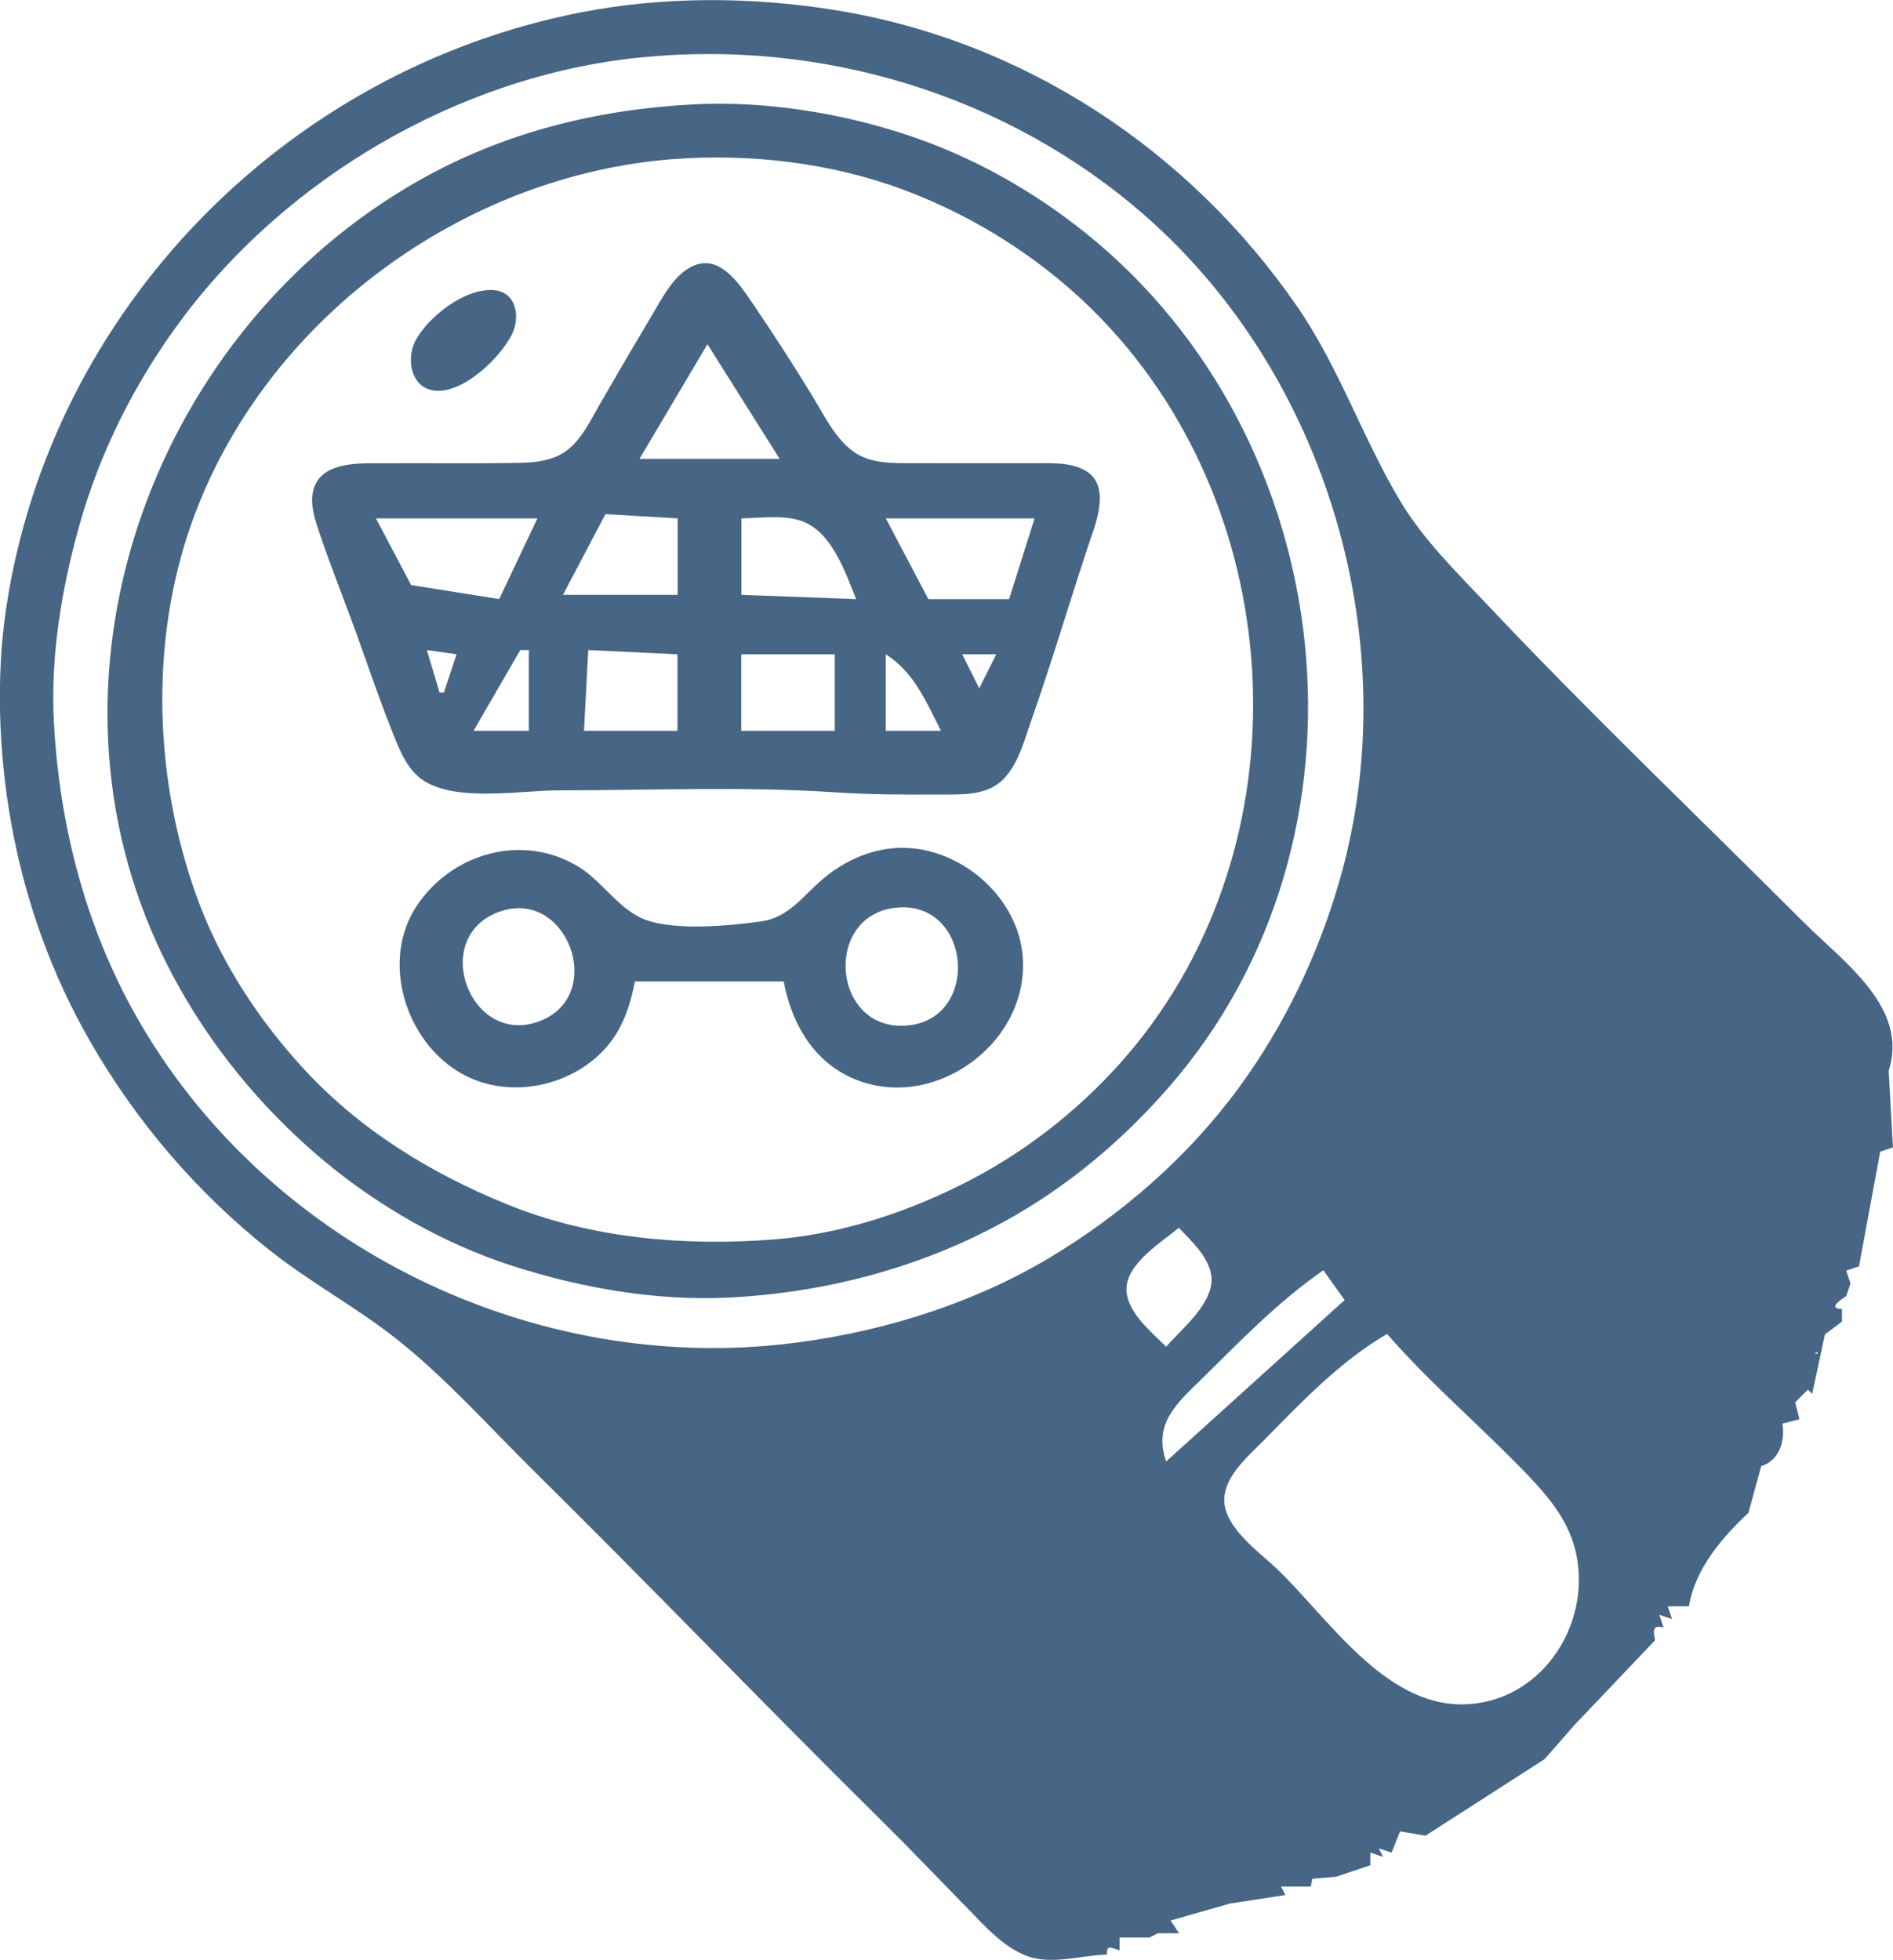
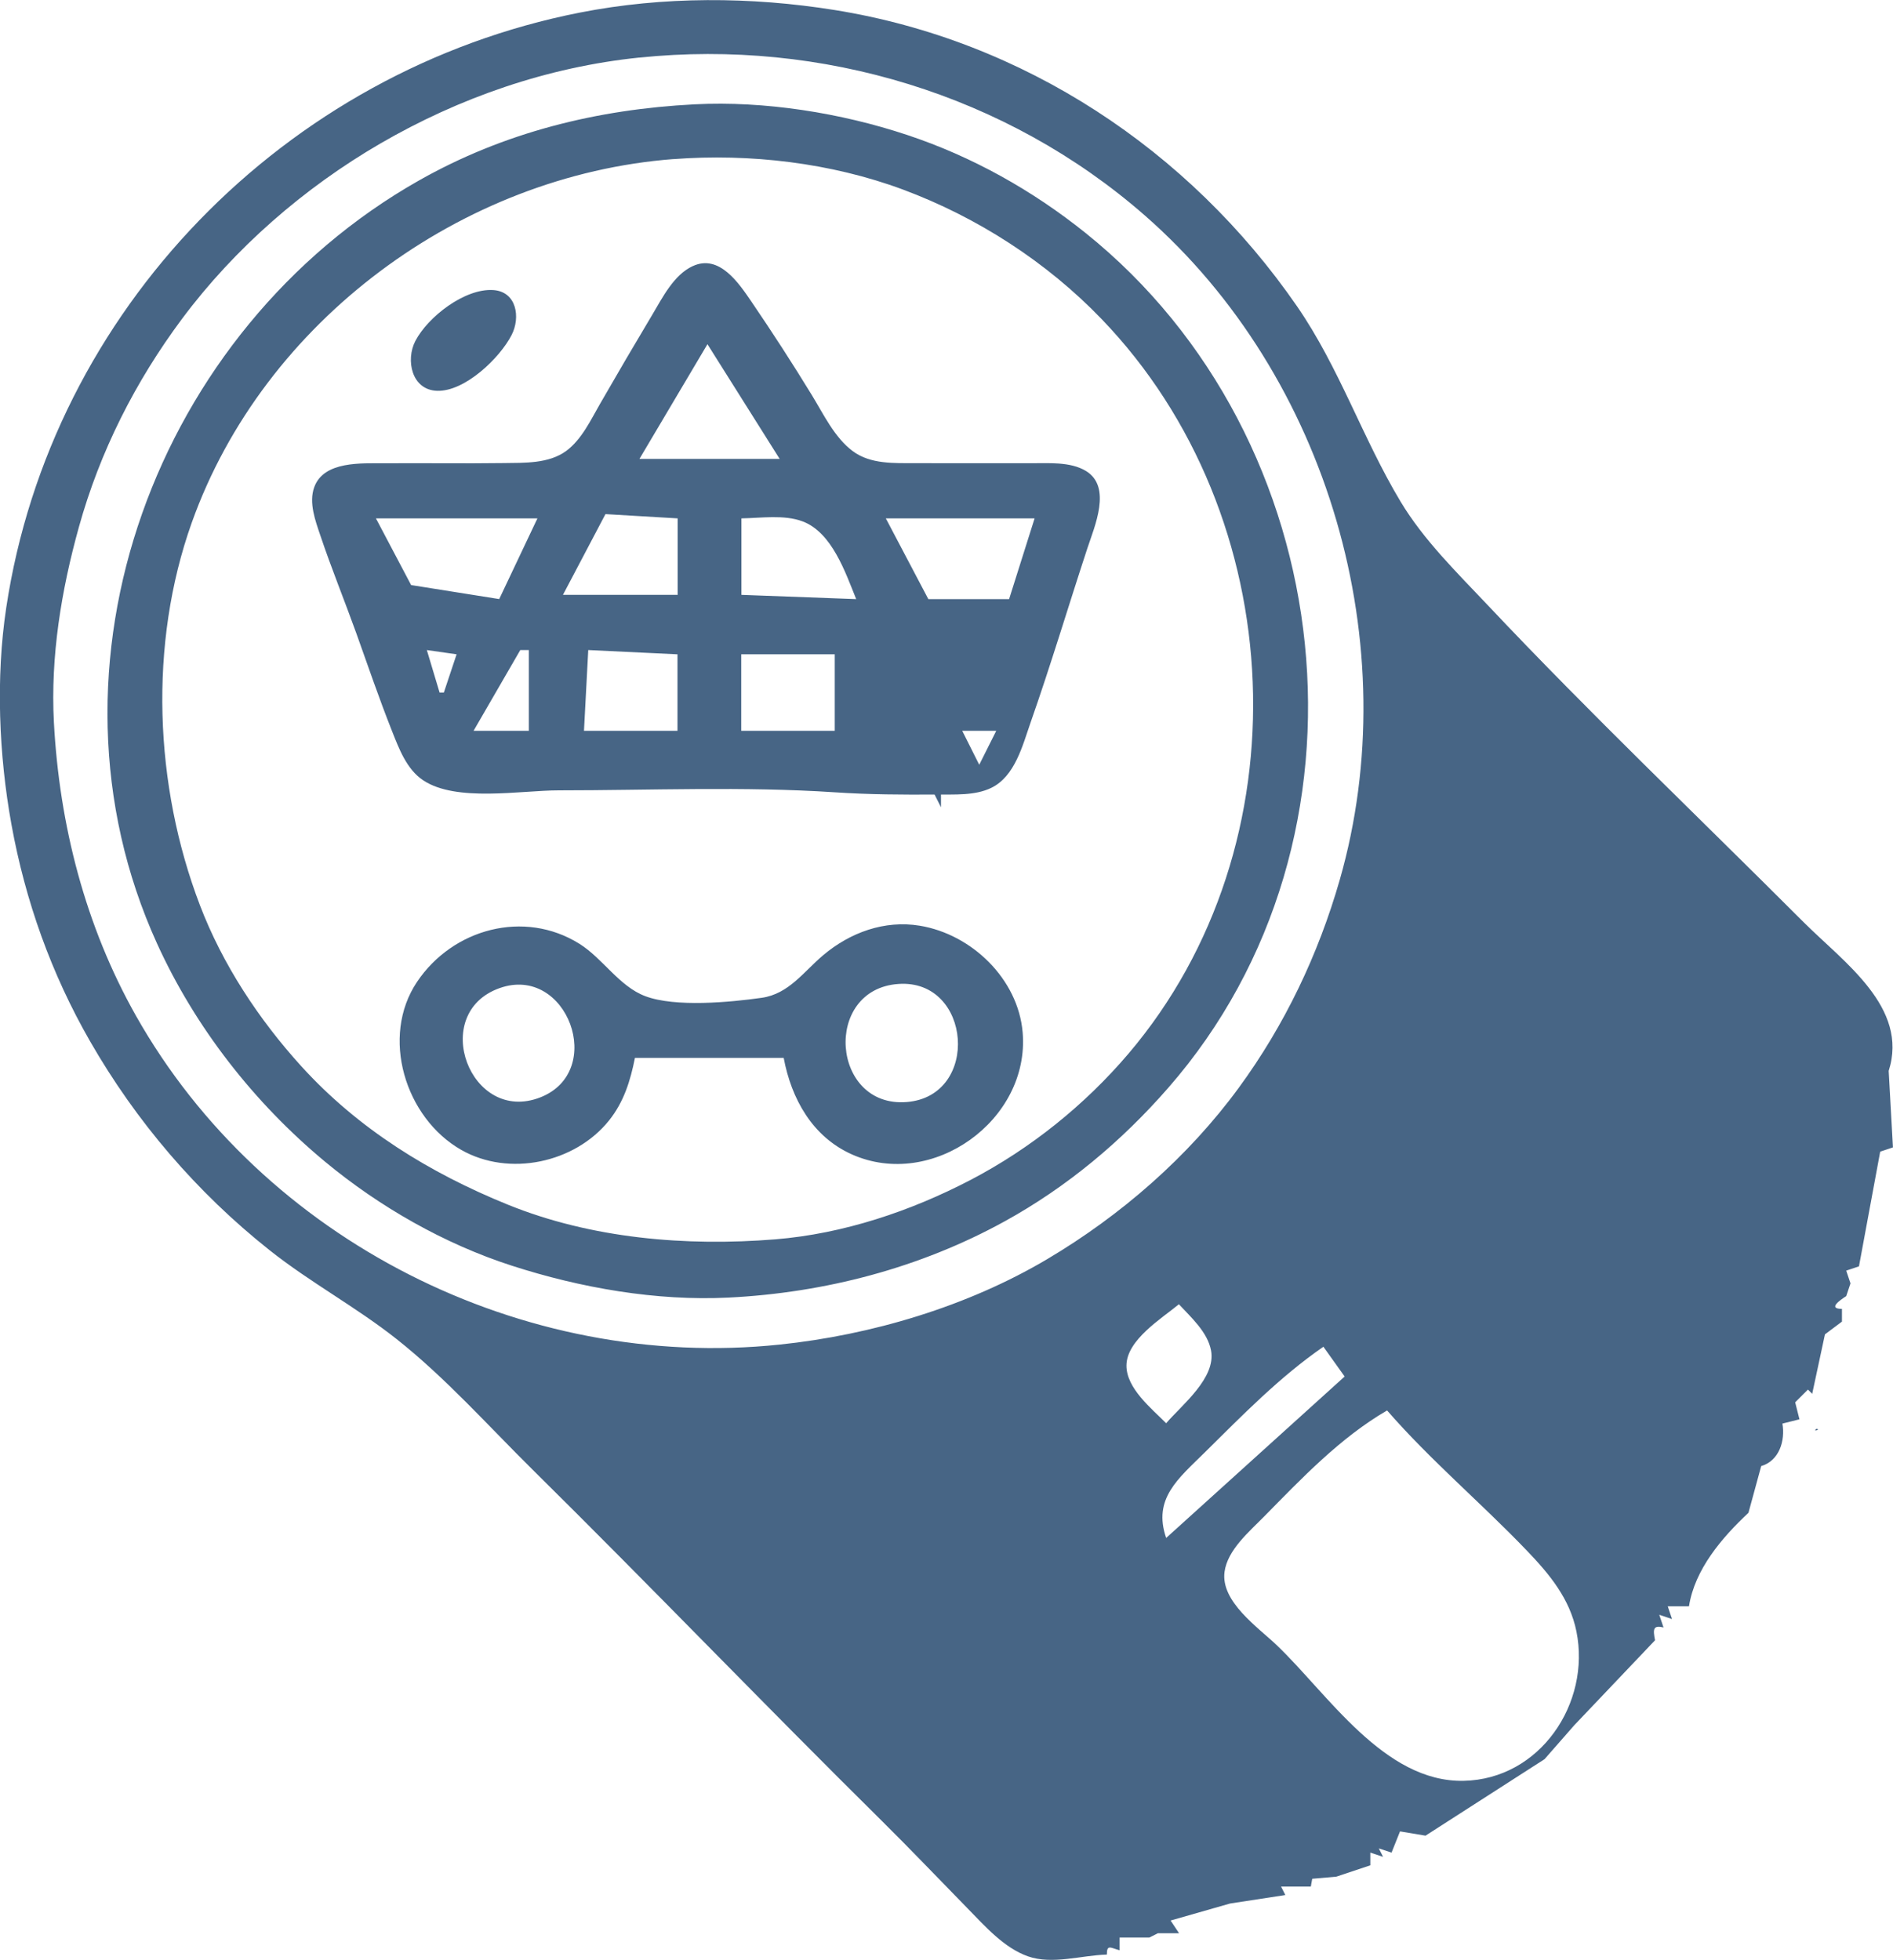
<svg xmlns="http://www.w3.org/2000/svg" xmlns:ns1="http://sodipodi.sourceforge.net/DTD/sodipodi-0.dtd" xmlns:ns2="http://www.inkscape.org/namespaces/inkscape" viewBox="0 0 37.716 39.056" version="1.1" id="svg1" xml:space="preserve">
  <ns1:namedview id="namedview1" pagecolor="#ffffff" bordercolor="#000000" borderopacity="0.25" ns2:showpageshadow="2" ns2:pageopacity="0.0" ns2:pagecheckerboard="0" ns2:deskcolor="#d1d1d1" ns2:document-units="mm" />
  <defs id="defs1" />
  <g ns2:label="Layer 1" ns2:groupmode="layer" id="layer1" transform="translate(-87.735,-126.341)">
-     <path style="fill:#476585;stroke:none" d="m 109.788,165.291 c 0,-0.206 0.067,-0.137 0.254,-0.085 v -0.254 h 0.085 0.508 l 0.169,-0.085 h 0.423 l -0.169,-0.254 1.185,-0.339 1.101,-0.169 -0.085,-0.169 h 0.593 l 0.028,-0.155 0.48,-0.042 0.677,-0.226 v -0.254 l 0.254,0.085 -0.085,-0.169 0.254,0.085 0.169,-0.423 0.508,0.085 2.371,-1.524 0.593,-0.677 1.609,-1.693 c -0.045,-0.224 -0.036,-0.305 0.169,-0.254 l -0.085,-0.254 0.254,0.085 -0.085,-0.254 h 0.423 c 0.115,-0.735 0.656,-1.368 1.185,-1.863 l 0.254,-0.931 c 0.358,-0.104 0.482,-0.505 0.423,-0.847 l 0.339,-0.085 -0.085,-0.339 0.254,-0.254 0.085,0.085 0.254,-1.185 0.339,-0.254 v -0.254 c -0.287,0 -0.044,-0.171 0.085,-0.254 l 0.085,-0.254 -0.085,-0.254 0.254,-0.085 0.423,-2.286 0.254,-0.085 -0.085,-1.524 c 0.405,-1.266 -0.896,-2.166 -1.694,-2.963 -2.098,-2.1 -4.256,-4.156 -6.292,-6.316 -0.613,-0.65 -1.276,-1.295 -1.739,-2.066 -0.76,-1.266 -1.219,-2.669 -2.065,-3.895 -2.155,-3.121 -5.452,-5.297 -9.208,-5.901 -1.67,-0.268 -3.418,-0.276 -5.08,0.051 -5.871,1.156 -10.536,5.93 -11.428,11.861 -0.21,1.394 -0.147,2.934 0.104,4.318 0.277,1.525 0.793,2.972 1.565,4.318 0.92,1.603 2.129,3.016 3.577,4.165 0.809,0.643 1.724,1.132 2.532,1.772 0.978,0.774 1.828,1.731 2.713,2.606 2.339,2.311 4.615,4.683 6.953,6.994 0.579,0.573 1.14,1.163 1.71,1.745 0.346,0.353 0.725,0.788 1.204,0.956 0.485,0.171 1.066,-0.022 1.568,-0.035 m -9.313,-37.803 c 3.63,-0.376 7.322,0.738 10.074,3.147 3.663,3.206 5.215,8.585 3.883,13.235 -0.428,1.493 -1.096,2.895 -2.014,4.149 -1.007,1.375 -2.347,2.542 -3.814,3.412 -1.589,0.943 -3.502,1.513 -5.334,1.704 -5.108,0.534 -10.294,-2.068 -12.825,-6.556 -1.007,-1.785 -1.524,-3.802 -1.633,-5.842 -0.07,-1.313 0.147,-2.633 0.498,-3.895 0.418,-1.504 1.123,-2.898 2.055,-4.149 1.048,-1.406 2.43,-2.609 3.946,-3.49 1.581,-0.919 3.341,-1.528 5.165,-1.716 m 1.101,0.932 c -1.943,0.099 -3.802,0.558 -5.503,1.524 -5.211,2.958 -7.729,9.651 -5.209,15.196 0.76,1.673 1.936,3.178 3.348,4.35 1.085,0.901 2.379,1.64 3.724,2.074 1.367,0.442 2.879,0.707 4.318,0.635 1.92,-0.096 3.816,-0.591 5.503,-1.521 1.242,-0.685 2.325,-1.592 3.257,-2.66 4.351,-4.982 3.453,-12.939 -1.648,-17.034 -1.063,-0.853 -2.261,-1.524 -3.556,-1.954 -1.323,-0.44 -2.838,-0.681 -4.233,-0.61 m -0.423,1.092 c 1.521,-0.116 3.139,0.073 4.572,0.606 1.481,0.551 2.865,1.443 3.96,2.582 3.772,3.92 4.075,10.473 0.534,14.639 -0.868,1.021 -1.951,1.891 -3.139,2.512 -1.197,0.626 -2.542,1.077 -3.895,1.187 -1.78,0.144 -3.668,-0.015 -5.334,-0.692 -1.554,-0.631 -2.975,-1.506 -4.11,-2.755 -0.848,-0.933 -1.573,-2.033 -2.023,-3.214 -0.909,-2.382 -1.023,-5.204 -0.162,-7.62 1.435,-4.026 5.38,-6.923 9.597,-7.246 m 0.384,2.133 c -0.377,0.175 -0.601,0.626 -0.803,0.965 -0.352,0.589 -0.699,1.181 -1.041,1.776 -0.187,0.324 -0.365,0.71 -0.672,0.939 -0.35,0.26 -0.84,0.239 -1.254,0.245 -0.79,0.011 -1.58,-0.002 -2.37,0.004 -0.45,0.003 -1.21,-0.052 -1.401,0.478 -0.111,0.308 0.023,0.667 0.122,0.96 0.22,0.655 0.482,1.296 0.716,1.947 0.233,0.65 0.455,1.304 0.71,1.946 0.14,0.353 0.292,0.766 0.622,0.986 0.66,0.441 1.944,0.201 2.703,0.201 1.828,0 3.679,-0.082 5.503,0.039 0.676,0.045 1.352,0.049 2.03,0.044 0.35,-0.003 0.756,0.025 1.08,-0.131 0.477,-0.229 0.628,-0.85 0.788,-1.307 0.403,-1.148 0.751,-2.315 1.131,-3.471 0.143,-0.435 0.492,-1.22 -0.028,-1.538 -0.313,-0.191 -0.755,-0.153 -1.107,-0.155 l -2.286,-0.001 c -0.42,-0.002 -0.899,0.025 -1.254,-0.24 -0.364,-0.271 -0.582,-0.736 -0.814,-1.115 -0.384,-0.628 -0.785,-1.248 -1.2,-1.857 -0.253,-0.371 -0.644,-0.962 -1.174,-0.715 m -3.978,0.477 c -0.567,-0.035 -1.3,0.536 -1.549,1.015 -0.196,0.377 -0.076,0.977 0.434,0.993 0.555,0.017 1.249,-0.654 1.484,-1.112 0.181,-0.351 0.102,-0.867 -0.369,-0.896 m 4.271,1.079 1.439,2.286 h -2.794 l 1.355,-2.286 m -0.593,3.471 v 1.524 h -2.286 l 0.847,-1.609 1.439,0.085 m 3.556,1.609 -2.286,-0.085 v -1.524 c 0.388,-0.006 0.848,-0.079 1.218,0.06 0.586,0.219 0.854,1.019 1.068,1.548 m -6.35,-1.609 -0.762,1.609 -1.755,-0.279 -0.701,-1.329 h 3.217 m 9.906,0 -0.508,1.609 h -1.609 l -0.847,-1.609 h 2.963 m -11.515,2.709 -0.254,0.762 h -0.085 l -0.254,-0.847 0.593,0.085 m 1.439,-0.085 v 1.609 h -1.101 l 0.931,-1.609 h 0.169 m 2.963,0.085 v 1.524 h -1.863 l 0.085,-1.609 1.778,0.085 m 3.133,0 v 1.524 h -1.863 v -1.524 h 1.863 m 2.117,1.524 h -1.101 v -1.524 c 0.565,0.352 0.806,0.95 1.101,1.524 m 1.101,-1.524 -0.339,0.677 -0.339,-0.677 h 0.677 m -7.197,6.519 h 2.963 c 0.152,0.812 0.57,1.57 1.357,1.922 1.604,0.717 3.551,-0.684 3.404,-2.43 -0.09,-1.066 -1.016,-1.957 -2.052,-2.127 -0.701,-0.115 -1.386,0.136 -1.92,0.586 -0.391,0.329 -0.686,0.774 -1.227,0.851 -0.628,0.089 -1.724,0.193 -2.321,-0.033 -0.521,-0.197 -0.844,-0.751 -1.312,-1.044 -1.1,-0.687 -2.522,-0.301 -3.234,0.759 -0.734,1.093 -0.239,2.71 0.879,3.348 0.955,0.545 2.267,0.26 2.944,-0.583 0.297,-0.37 0.427,-0.792 0.518,-1.25 m 5.25,-1.473 c 1.461,-0.102 1.636,2.234 0.167,2.353 -1.507,0.123 -1.681,-2.248 -0.167,-2.353 m -7.947,0.083 c 1.346,-0.479 2.134,1.661 0.81,2.178 -1.395,0.544 -2.224,-1.675 -0.81,-2.178 m 14.55,5.538 0.085,0.169 -0.085,-0.169 m 12.531,0.339 -0.085,0.085 0.085,-0.085 m 0.085,0.254 -0.085,0.085 0.085,-0.085 m -13.631,0.169 c 0.241,0.26 0.571,0.554 0.64,0.92 0.104,0.548 -0.577,1.083 -0.894,1.451 -0.291,-0.294 -0.795,-0.696 -0.791,-1.152 0.004,-0.509 0.699,-0.933 1.045,-1.219 m 1.778,0 0.169,0.254 -0.169,-0.254 m 11.515,0.508 -0.085,0.085 0.085,-0.085 m -10.414,0.339 0.423,0.593 -3.556,3.217 c -0.27,-0.782 0.24,-1.181 0.769,-1.704 0.753,-0.744 1.49,-1.502 2.363,-2.106 m 1.27,1.27 c 0.863,0.991 1.877,1.845 2.786,2.794 0.45,0.469 0.854,0.956 0.986,1.609 0.289,1.429 -0.724,2.947 -2.248,2.977 -1.584,0.031 -2.704,-1.731 -3.725,-2.705 -0.371,-0.354 -1.117,-0.866 -1.038,-1.459 0.058,-0.438 0.496,-0.804 0.786,-1.1 0.752,-0.765 1.519,-1.574 2.453,-2.117 m 8.721,0.085 -0.085,0.085 0.085,-0.085 m -0.169,0.282 c 0.066,0 0.014,0.042 -0.028,0.028 l 0.028,-0.028 m 0,0.564 0.085,0.085 -0.085,-0.085 m -9.483,9.652 -0.085,0.085 0.085,-0.085 m -1.693,0.508 -0.085,0.085 0.085,-0.085 m -1.355,0.254 -0.085,0.085 0.085,-0.085 m 0.169,0.085 -0.085,0.085 0.085,-0.085 m -0.508,0.169 -0.085,0.085 0.085,-0.085 m -0.339,0.085 -0.085,0.085 0.085,-0.085 m -1.637,0.48 -0.028,0.057 0.028,-0.057 m 0.536,0.028 -0.085,0.085 0.085,-0.085 m -0.931,0.085 -0.085,0.085 z" id="path2" />
+     <path style="fill:#476585;stroke:none" d="m 109.788,165.291 c 0,-0.206 0.067,-0.137 0.254,-0.085 v -0.254 h 0.085 0.508 l 0.169,-0.085 h 0.423 l -0.169,-0.254 1.185,-0.339 1.101,-0.169 -0.085,-0.169 h 0.593 l 0.028,-0.155 0.48,-0.042 0.677,-0.226 v -0.254 l 0.254,0.085 -0.085,-0.169 0.254,0.085 0.169,-0.423 0.508,0.085 2.371,-1.524 0.593,-0.677 1.609,-1.693 c -0.045,-0.224 -0.036,-0.305 0.169,-0.254 l -0.085,-0.254 0.254,0.085 -0.085,-0.254 h 0.423 c 0.115,-0.735 0.656,-1.368 1.185,-1.863 l 0.254,-0.931 c 0.358,-0.104 0.482,-0.505 0.423,-0.847 l 0.339,-0.085 -0.085,-0.339 0.254,-0.254 0.085,0.085 0.254,-1.185 0.339,-0.254 v -0.254 c -0.287,0 -0.044,-0.171 0.085,-0.254 l 0.085,-0.254 -0.085,-0.254 0.254,-0.085 0.423,-2.286 0.254,-0.085 -0.085,-1.524 c 0.405,-1.266 -0.896,-2.166 -1.694,-2.963 -2.098,-2.1 -4.256,-4.156 -6.292,-6.316 -0.613,-0.65 -1.276,-1.295 -1.739,-2.066 -0.76,-1.266 -1.219,-2.669 -2.065,-3.895 -2.155,-3.121 -5.452,-5.297 -9.208,-5.901 -1.67,-0.268 -3.418,-0.276 -5.08,0.051 -5.871,1.156 -10.536,5.93 -11.428,11.861 -0.21,1.394 -0.147,2.934 0.104,4.318 0.277,1.525 0.793,2.972 1.565,4.318 0.92,1.603 2.129,3.016 3.577,4.165 0.809,0.643 1.724,1.132 2.532,1.772 0.978,0.774 1.828,1.731 2.713,2.606 2.339,2.311 4.615,4.683 6.953,6.994 0.579,0.573 1.14,1.163 1.71,1.745 0.346,0.353 0.725,0.788 1.204,0.956 0.485,0.171 1.066,-0.022 1.568,-0.035 m -9.313,-37.803 c 3.63,-0.376 7.322,0.738 10.074,3.147 3.663,3.206 5.215,8.585 3.883,13.235 -0.428,1.493 -1.096,2.895 -2.014,4.149 -1.007,1.375 -2.347,2.542 -3.814,3.412 -1.589,0.943 -3.502,1.513 -5.334,1.704 -5.108,0.534 -10.294,-2.068 -12.825,-6.556 -1.007,-1.785 -1.524,-3.802 -1.633,-5.842 -0.07,-1.313 0.147,-2.633 0.498,-3.895 0.418,-1.504 1.123,-2.898 2.055,-4.149 1.048,-1.406 2.43,-2.609 3.946,-3.49 1.581,-0.919 3.341,-1.528 5.165,-1.716 m 1.101,0.932 c -1.943,0.099 -3.802,0.558 -5.503,1.524 -5.211,2.958 -7.729,9.651 -5.209,15.196 0.76,1.673 1.936,3.178 3.348,4.35 1.085,0.901 2.379,1.64 3.724,2.074 1.367,0.442 2.879,0.707 4.318,0.635 1.92,-0.096 3.816,-0.591 5.503,-1.521 1.242,-0.685 2.325,-1.592 3.257,-2.66 4.351,-4.982 3.453,-12.939 -1.648,-17.034 -1.063,-0.853 -2.261,-1.524 -3.556,-1.954 -1.323,-0.44 -2.838,-0.681 -4.233,-0.61 m -0.423,1.092 c 1.521,-0.116 3.139,0.073 4.572,0.606 1.481,0.551 2.865,1.443 3.96,2.582 3.772,3.92 4.075,10.473 0.534,14.639 -0.868,1.021 -1.951,1.891 -3.139,2.512 -1.197,0.626 -2.542,1.077 -3.895,1.187 -1.78,0.144 -3.668,-0.015 -5.334,-0.692 -1.554,-0.631 -2.975,-1.506 -4.11,-2.755 -0.848,-0.933 -1.573,-2.033 -2.023,-3.214 -0.909,-2.382 -1.023,-5.204 -0.162,-7.62 1.435,-4.026 5.38,-6.923 9.597,-7.246 m 0.384,2.133 c -0.377,0.175 -0.601,0.626 -0.803,0.965 -0.352,0.589 -0.699,1.181 -1.041,1.776 -0.187,0.324 -0.365,0.71 -0.672,0.939 -0.35,0.26 -0.84,0.239 -1.254,0.245 -0.79,0.011 -1.58,-0.002 -2.37,0.004 -0.45,0.003 -1.21,-0.052 -1.401,0.478 -0.111,0.308 0.023,0.667 0.122,0.96 0.22,0.655 0.482,1.296 0.716,1.947 0.233,0.65 0.455,1.304 0.71,1.946 0.14,0.353 0.292,0.766 0.622,0.986 0.66,0.441 1.944,0.201 2.703,0.201 1.828,0 3.679,-0.082 5.503,0.039 0.676,0.045 1.352,0.049 2.03,0.044 0.35,-0.003 0.756,0.025 1.08,-0.131 0.477,-0.229 0.628,-0.85 0.788,-1.307 0.403,-1.148 0.751,-2.315 1.131,-3.471 0.143,-0.435 0.492,-1.22 -0.028,-1.538 -0.313,-0.191 -0.755,-0.153 -1.107,-0.155 l -2.286,-0.001 c -0.42,-0.002 -0.899,0.025 -1.254,-0.24 -0.364,-0.271 -0.582,-0.736 -0.814,-1.115 -0.384,-0.628 -0.785,-1.248 -1.2,-1.857 -0.253,-0.371 -0.644,-0.962 -1.174,-0.715 m -3.978,0.477 c -0.567,-0.035 -1.3,0.536 -1.549,1.015 -0.196,0.377 -0.076,0.977 0.434,0.993 0.555,0.017 1.249,-0.654 1.484,-1.112 0.181,-0.351 0.102,-0.867 -0.369,-0.896 m 4.271,1.079 1.439,2.286 h -2.794 l 1.355,-2.286 m -0.593,3.471 v 1.524 h -2.286 l 0.847,-1.609 1.439,0.085 m 3.556,1.609 -2.286,-0.085 v -1.524 c 0.388,-0.006 0.848,-0.079 1.218,0.06 0.586,0.219 0.854,1.019 1.068,1.548 m -6.35,-1.609 -0.762,1.609 -1.755,-0.279 -0.701,-1.329 h 3.217 m 9.906,0 -0.508,1.609 h -1.609 l -0.847,-1.609 h 2.963 m -11.515,2.709 -0.254,0.762 h -0.085 l -0.254,-0.847 0.593,0.085 m 1.439,-0.085 v 1.609 h -1.101 l 0.931,-1.609 h 0.169 m 2.963,0.085 v 1.524 h -1.863 l 0.085,-1.609 1.778,0.085 m 3.133,0 v 1.524 h -1.863 v -1.524 h 1.863 m 2.117,1.524 h -1.101 c 0.565,0.352 0.806,0.95 1.101,1.524 m 1.101,-1.524 -0.339,0.677 -0.339,-0.677 h 0.677 m -7.197,6.519 h 2.963 c 0.152,0.812 0.57,1.57 1.357,1.922 1.604,0.717 3.551,-0.684 3.404,-2.43 -0.09,-1.066 -1.016,-1.957 -2.052,-2.127 -0.701,-0.115 -1.386,0.136 -1.92,0.586 -0.391,0.329 -0.686,0.774 -1.227,0.851 -0.628,0.089 -1.724,0.193 -2.321,-0.033 -0.521,-0.197 -0.844,-0.751 -1.312,-1.044 -1.1,-0.687 -2.522,-0.301 -3.234,0.759 -0.734,1.093 -0.239,2.71 0.879,3.348 0.955,0.545 2.267,0.26 2.944,-0.583 0.297,-0.37 0.427,-0.792 0.518,-1.25 m 5.25,-1.473 c 1.461,-0.102 1.636,2.234 0.167,2.353 -1.507,0.123 -1.681,-2.248 -0.167,-2.353 m -7.947,0.083 c 1.346,-0.479 2.134,1.661 0.81,2.178 -1.395,0.544 -2.224,-1.675 -0.81,-2.178 m 14.55,5.538 0.085,0.169 -0.085,-0.169 m 12.531,0.339 -0.085,0.085 0.085,-0.085 m 0.085,0.254 -0.085,0.085 0.085,-0.085 m -13.631,0.169 c 0.241,0.26 0.571,0.554 0.64,0.92 0.104,0.548 -0.577,1.083 -0.894,1.451 -0.291,-0.294 -0.795,-0.696 -0.791,-1.152 0.004,-0.509 0.699,-0.933 1.045,-1.219 m 1.778,0 0.169,0.254 -0.169,-0.254 m 11.515,0.508 -0.085,0.085 0.085,-0.085 m -10.414,0.339 0.423,0.593 -3.556,3.217 c -0.27,-0.782 0.24,-1.181 0.769,-1.704 0.753,-0.744 1.49,-1.502 2.363,-2.106 m 1.27,1.27 c 0.863,0.991 1.877,1.845 2.786,2.794 0.45,0.469 0.854,0.956 0.986,1.609 0.289,1.429 -0.724,2.947 -2.248,2.977 -1.584,0.031 -2.704,-1.731 -3.725,-2.705 -0.371,-0.354 -1.117,-0.866 -1.038,-1.459 0.058,-0.438 0.496,-0.804 0.786,-1.1 0.752,-0.765 1.519,-1.574 2.453,-2.117 m 8.721,0.085 -0.085,0.085 0.085,-0.085 m -0.169,0.282 c 0.066,0 0.014,0.042 -0.028,0.028 l 0.028,-0.028 m 0,0.564 0.085,0.085 -0.085,-0.085 m -9.483,9.652 -0.085,0.085 0.085,-0.085 m -1.693,0.508 -0.085,0.085 0.085,-0.085 m -1.355,0.254 -0.085,0.085 0.085,-0.085 m 0.169,0.085 -0.085,0.085 0.085,-0.085 m -0.508,0.169 -0.085,0.085 0.085,-0.085 m -0.339,0.085 -0.085,0.085 0.085,-0.085 m -1.637,0.48 -0.028,0.057 0.028,-0.057 m 0.536,0.028 -0.085,0.085 0.085,-0.085 m -0.931,0.085 -0.085,0.085 z" id="path2" />
  </g>
</svg>